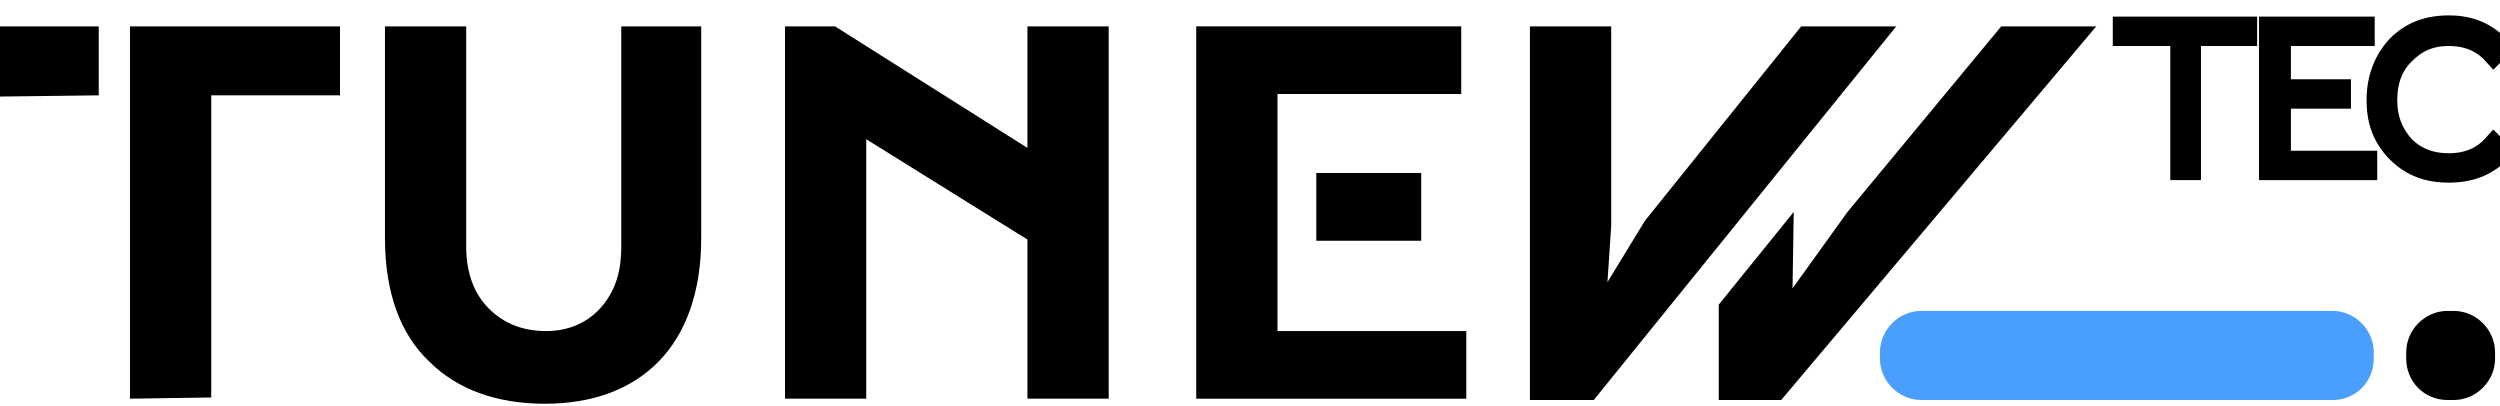
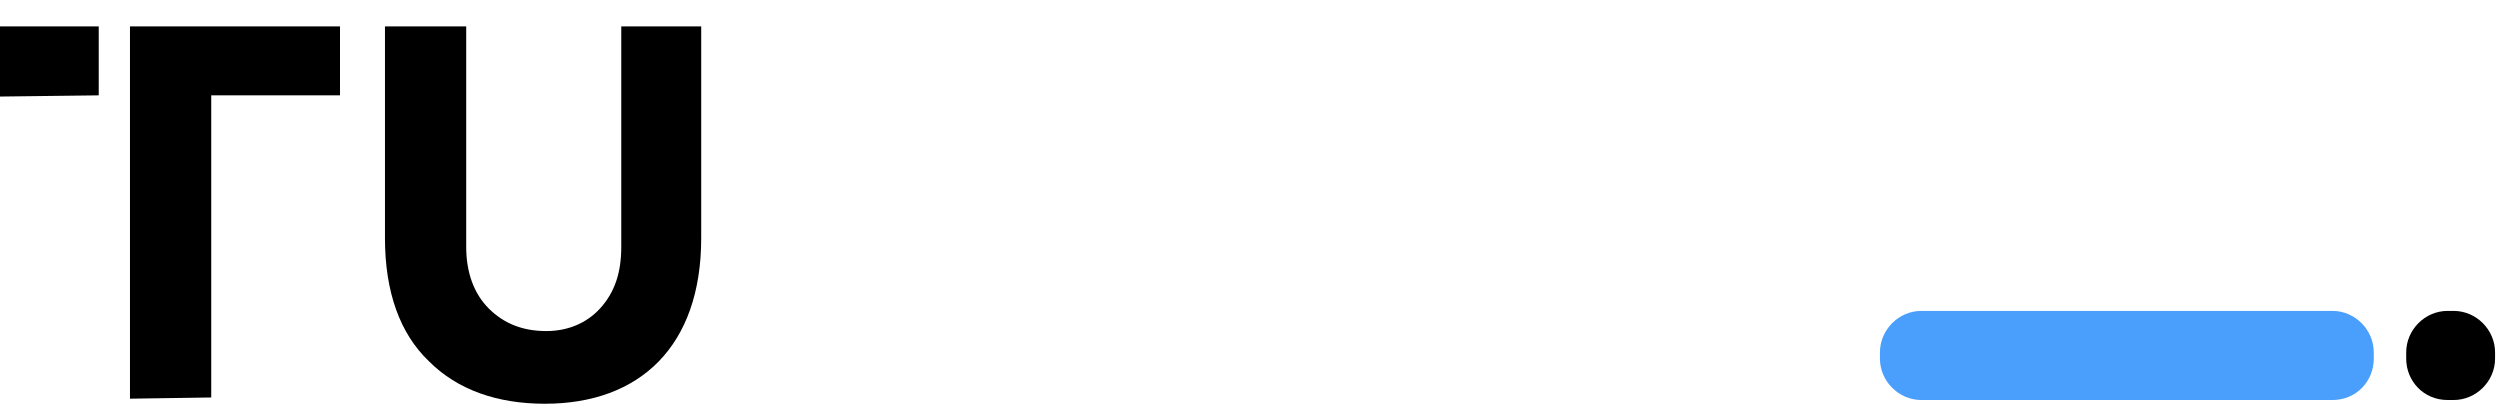
<svg xmlns="http://www.w3.org/2000/svg" xmlns:xlink="http://www.w3.org/1999/xlink" width="80px" height="13px" viewBox="0 0 81 13" version="1.1">
  <defs>
    <clipPath id="clip1">
      <rect x="0" y="0" width="81" height="13" />
    </clipPath>
    <g id="surface5" clip-path="url(#clip1)">
      <path style=" stroke:none;fill-rule:nonzero;fill:rgb(0%,0%,0%);fill-opacity:1;" d="M 0 3.047 L 0 0.773 L 3.199 0.773 L 3.199 3.008 Z M 4.211 12.836 L 4.211 0.773 L 11.016 0.773 L 11.016 3.008 L 6.844 3.008 L 6.844 12.797 Z M 4.211 12.836 " />
      <path style=" stroke:none;fill-rule:nonzero;fill:rgb(0%,0%,0%);fill-opacity:1;" d="M 13.891 11.617 C 12.961 10.727 12.473 9.383 12.473 7.637 L 12.473 0.773 L 15.105 0.773 L 15.105 7.922 C 15.105 8.734 15.348 9.426 15.836 9.914 C 16.32 10.398 16.93 10.645 17.699 10.645 C 18.387 10.645 18.996 10.398 19.441 9.914 C 19.926 9.383 20.129 8.734 20.129 7.922 L 20.129 0.773 L 22.719 0.773 L 22.719 7.637 C 22.719 11.133 20.734 13 17.656 13 C 16.117 13 14.824 12.555 13.891 11.617 Z M 13.891 11.617 " />
-       <path style=" stroke:none;fill-rule:nonzero;fill:rgb(0%,0%,0%);fill-opacity:1;" d="M 33.289 0.773 L 35.922 0.773 L 35.922 12.836 L 33.289 12.836 L 33.289 7.68 L 28.066 4.43 L 28.066 12.836 L 25.434 12.836 L 25.434 0.773 L 27.055 0.773 L 33.289 4.711 Z M 33.289 0.773 " />
-       <path style=" stroke:none;fill-rule:nonzero;fill:rgb(0%,0%,0%);fill-opacity:1;" d="M 38.758 12.836 L 38.758 0.773 L 47.344 0.773 L 47.344 2.965 L 41.391 2.965 L 41.391 10.645 L 47.508 10.645 L 47.508 12.836 Z M 42.648 7.719 L 42.648 5.523 L 46.047 5.523 L 46.047 7.719 Z M 42.648 7.719 " />
-       <path style=" stroke:none;fill-rule:nonzero;fill:rgb(0%,0%,0%);fill-opacity:1;" d="M 58.359 0.773 L 61.438 0.773 L 51.637 12.879 L 49.57 12.879 L 49.57 0.773 L 52.203 0.773 L 52.203 7.23 L 52.082 9.059 L 53.297 7.07 Z M 64.84 0.773 L 67.918 0.773 L 57.711 12.879 L 55.688 12.879 L 55.688 9.789 L 58.117 6.785 L 58.078 9.262 L 59.859 6.785 Z M 64.84 0.773 " />
    </g>
    <clipPath id="clip2">
-       <rect x="0" y="0" width="81" height="13" />
-     </clipPath>
+       </clipPath>
    <g id="surface8" clip-path="url(#clip2)">
      <path style="fill-rule:nonzero;fill:rgb(0%,0%,0%);fill-opacity:1;stroke-width:1.75;stroke-linecap:butt;stroke-linejoin:miter;stroke:rgb(0%,0%,0%);stroke-opacity:1;stroke-miterlimit:10;" d="M 169.898 2.596 L 169.898 2 L 173.495 2 L 173.495 2.596 Z M 174.498 13.298 L 174.498 2 L 179.697 2 L 179.697 2.596 L 175.203 2.596 L 175.203 13.298 Z M 174.498 13.298 " transform="matrix(0.405,0,0,0.406,0,0)" />
      <path style="fill-rule:nonzero;fill:rgb(0%,0%,0%);fill-opacity:1;stroke-width:1.75;stroke-linecap:butt;stroke-linejoin:miter;stroke:rgb(0%,0%,0%);stroke-opacity:1;stroke-miterlimit:10;" d="M 181.597 13.298 L 181.597 2 L 189.101 2 L 189.101 2.596 L 182.398 2.596 L 182.398 12.702 L 189.304 12.702 L 189.304 13.298 C 189.304 13.298 181.597 13.298 181.597 13.298 Z M 183.603 7.596 L 183.603 7 L 187.201 7 L 187.201 7.596 Z M 183.603 7.596 " transform="matrix(0.405,0,0,0.406,0,0)" />
      <path style="fill-rule:nonzero;fill:rgb(0%,0%,0%);fill-opacity:1;stroke-width:1.75;stroke-linecap:butt;stroke-linejoin:miter;stroke:rgb(0%,0%,0%);stroke-opacity:1;stroke-miterlimit:10;" d="M 191.802 3.5 C 192.901 2.404 194.203 1.904 195.901 1.904 C 197.704 1.904 198.9 2.5 200 3.596 L 199.498 4.096 C 198.601 3.096 197.396 2.596 195.901 2.596 C 194.396 2.596 193.297 3.096 192.303 4.096 C 191.397 5 190.905 6.202 190.905 7.798 C 190.905 9.298 191.397 10.5 192.303 11.5 C 193.2 12.404 194.396 12.904 195.901 12.904 C 197.396 12.904 198.601 12.404 199.498 11.404 L 200 11.904 C 198.9 13 197.598 13.5 195.901 13.5 C 194.203 13.5 192.901 13 191.802 11.904 C 190.702 10.798 190.201 9.5 190.201 7.798 C 190.201 6 190.799 4.596 191.802 3.5 Z M 191.802 3.5 " transform="matrix(0.405,0,0,0.406,0,0)" />
    </g>
  </defs>
  <g id="surface1">
    <use xlink:href="#surface5" />
    <use xlink:href="#surface8" />
    <path style=" stroke:none;fill-rule:nonzero;fill:rgb(29.02%,61.961%,98.824%);fill-opacity:1;" d="M 75.574 12.879 L 62.25 12.879 C 61.52 12.879 60.91 12.27 60.91 11.539 L 60.91 11.336 C 60.91 10.602 61.52 9.992 62.25 9.992 L 75.574 9.992 C 76.301 9.992 76.91 10.602 76.91 11.336 L 76.91 11.539 C 76.91 12.27 76.344 12.879 75.574 12.879 Z M 75.574 12.879 " />
    <path style=" stroke:none;fill-rule:nonzero;fill:rgb(0%,0%,0%);fill-opacity:1;" d="M 79.301 12.879 L 79.5 12.879 C 80.23 12.879 80.84 12.27 80.84 11.539 L 80.84 11.336 C 80.84 10.602 80.23 9.992 79.5 9.992 L 79.301 9.992 C 78.57 9.992 77.961 10.602 77.961 11.336 L 77.961 11.539 C 77.961 12.27 78.531 12.879 79.301 12.879 Z M 79.301 12.879 " />
  </g>
</svg>